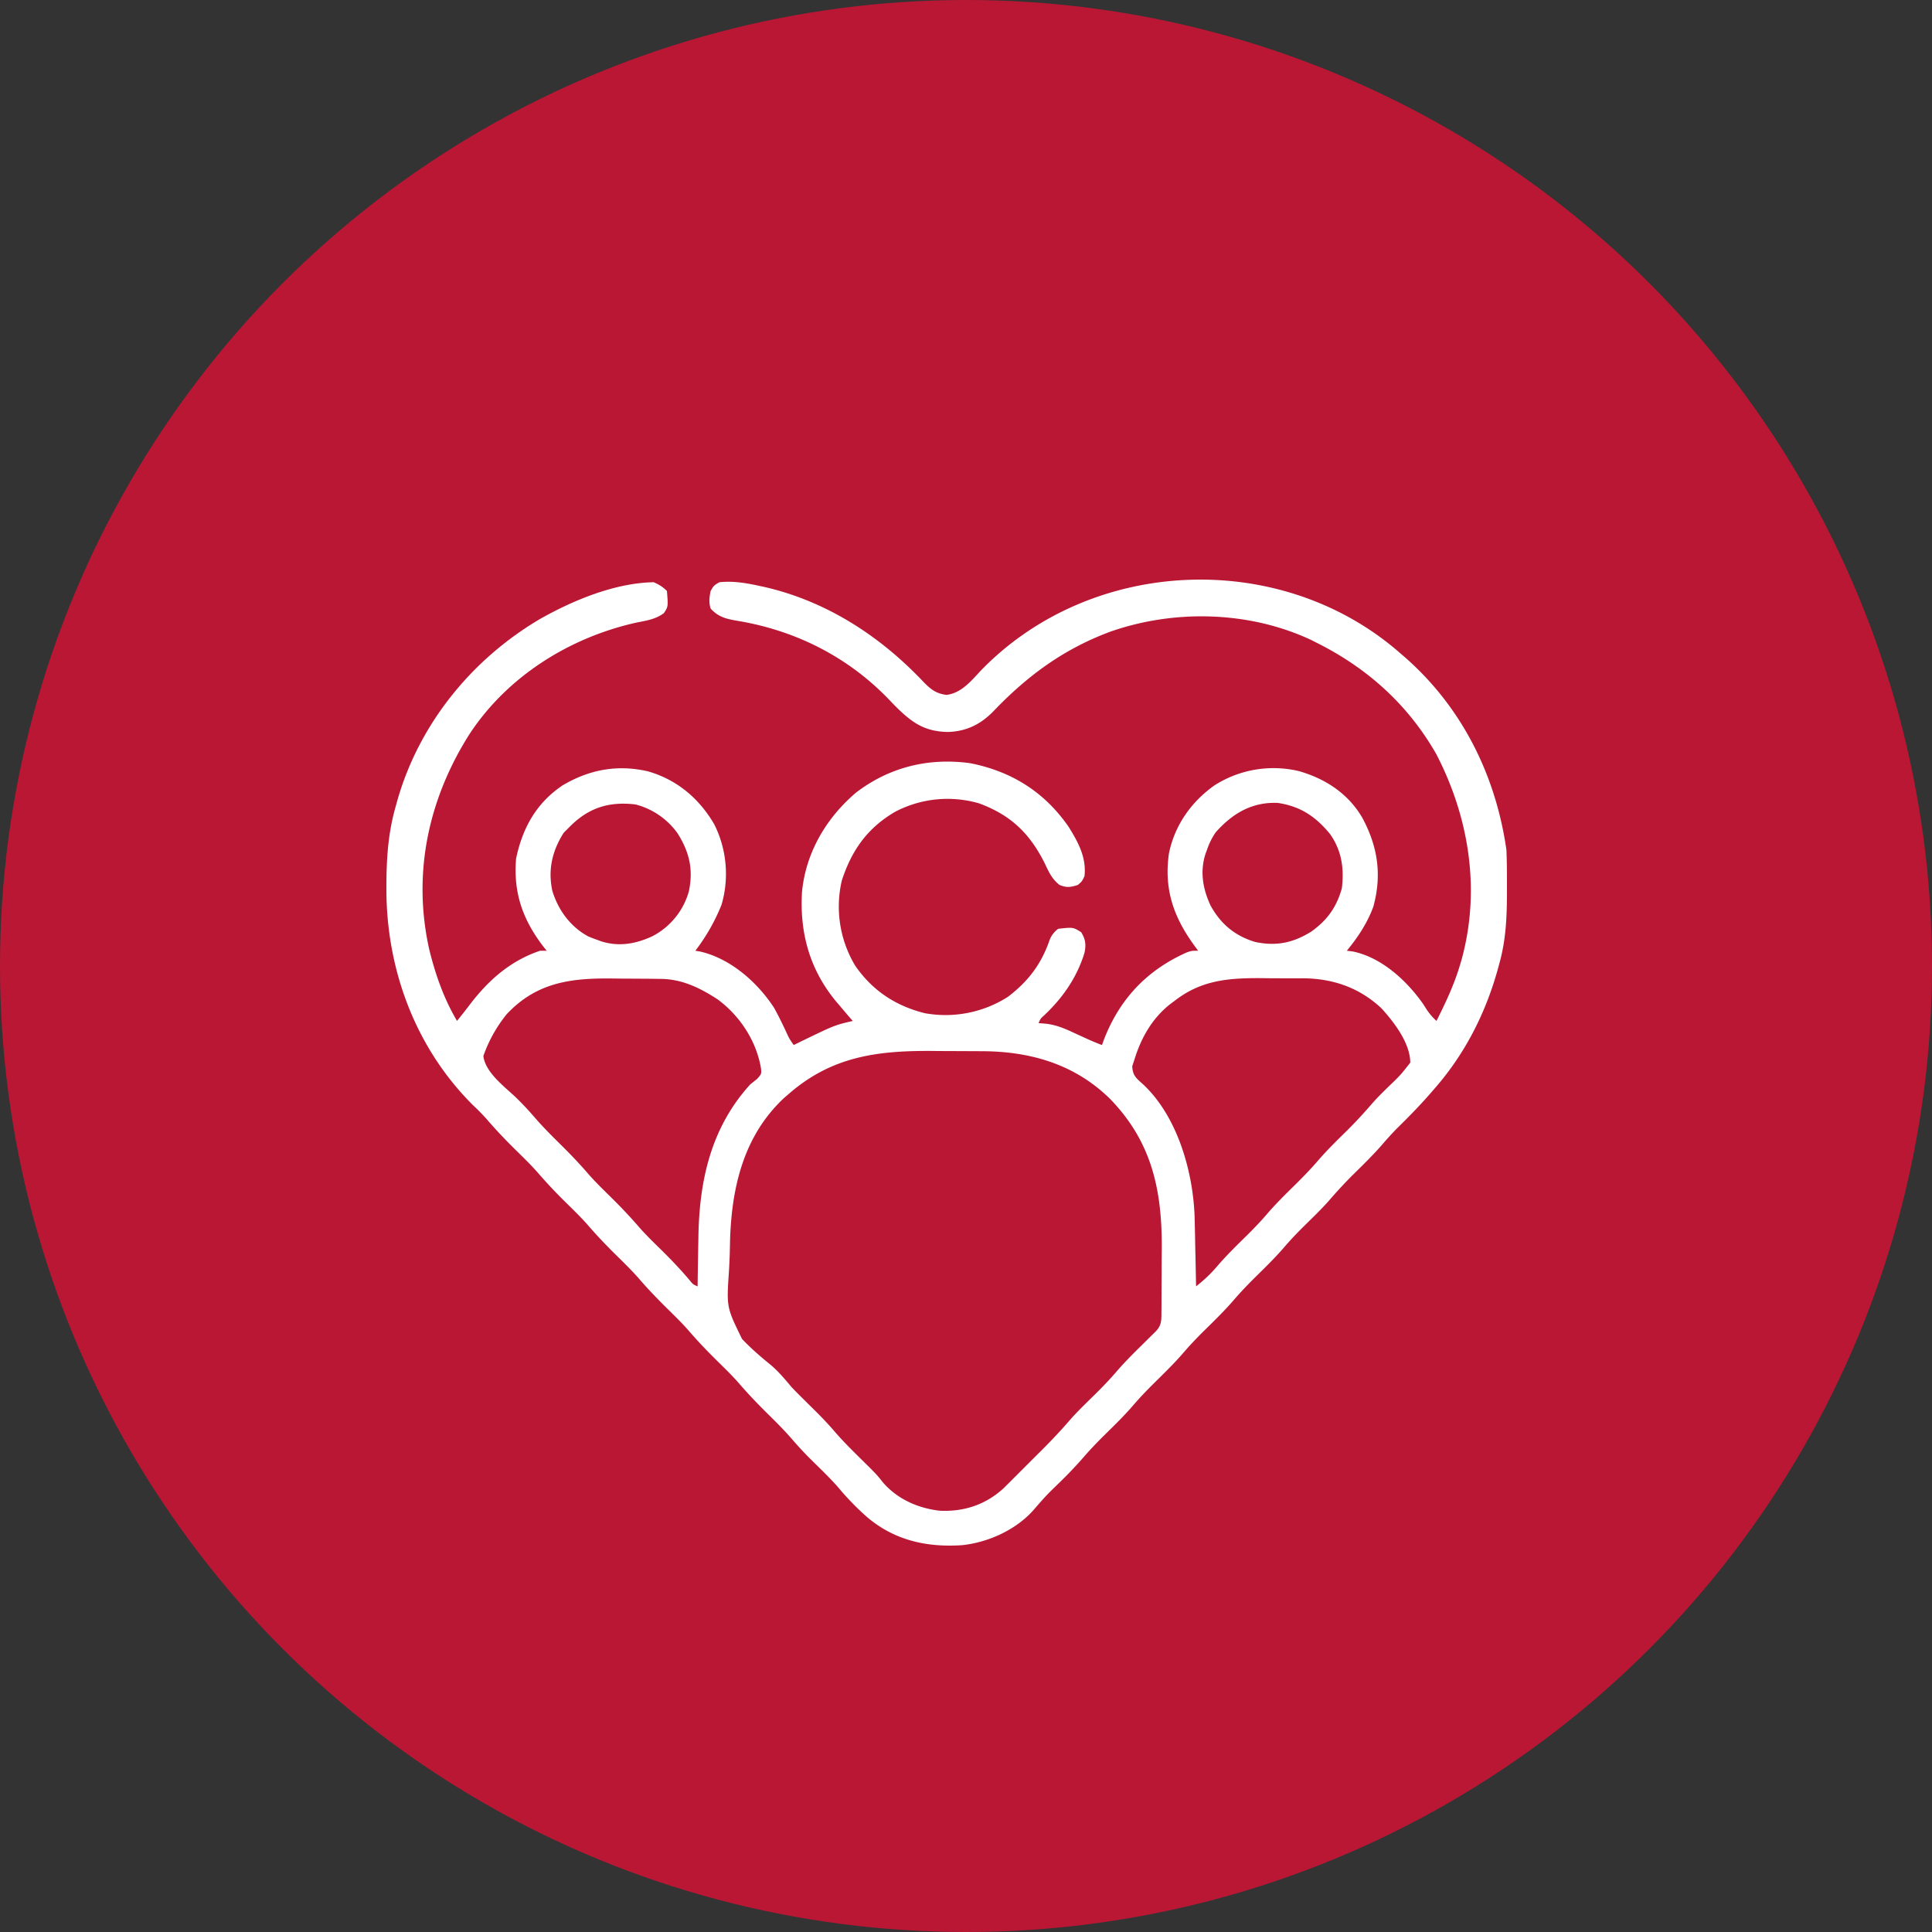
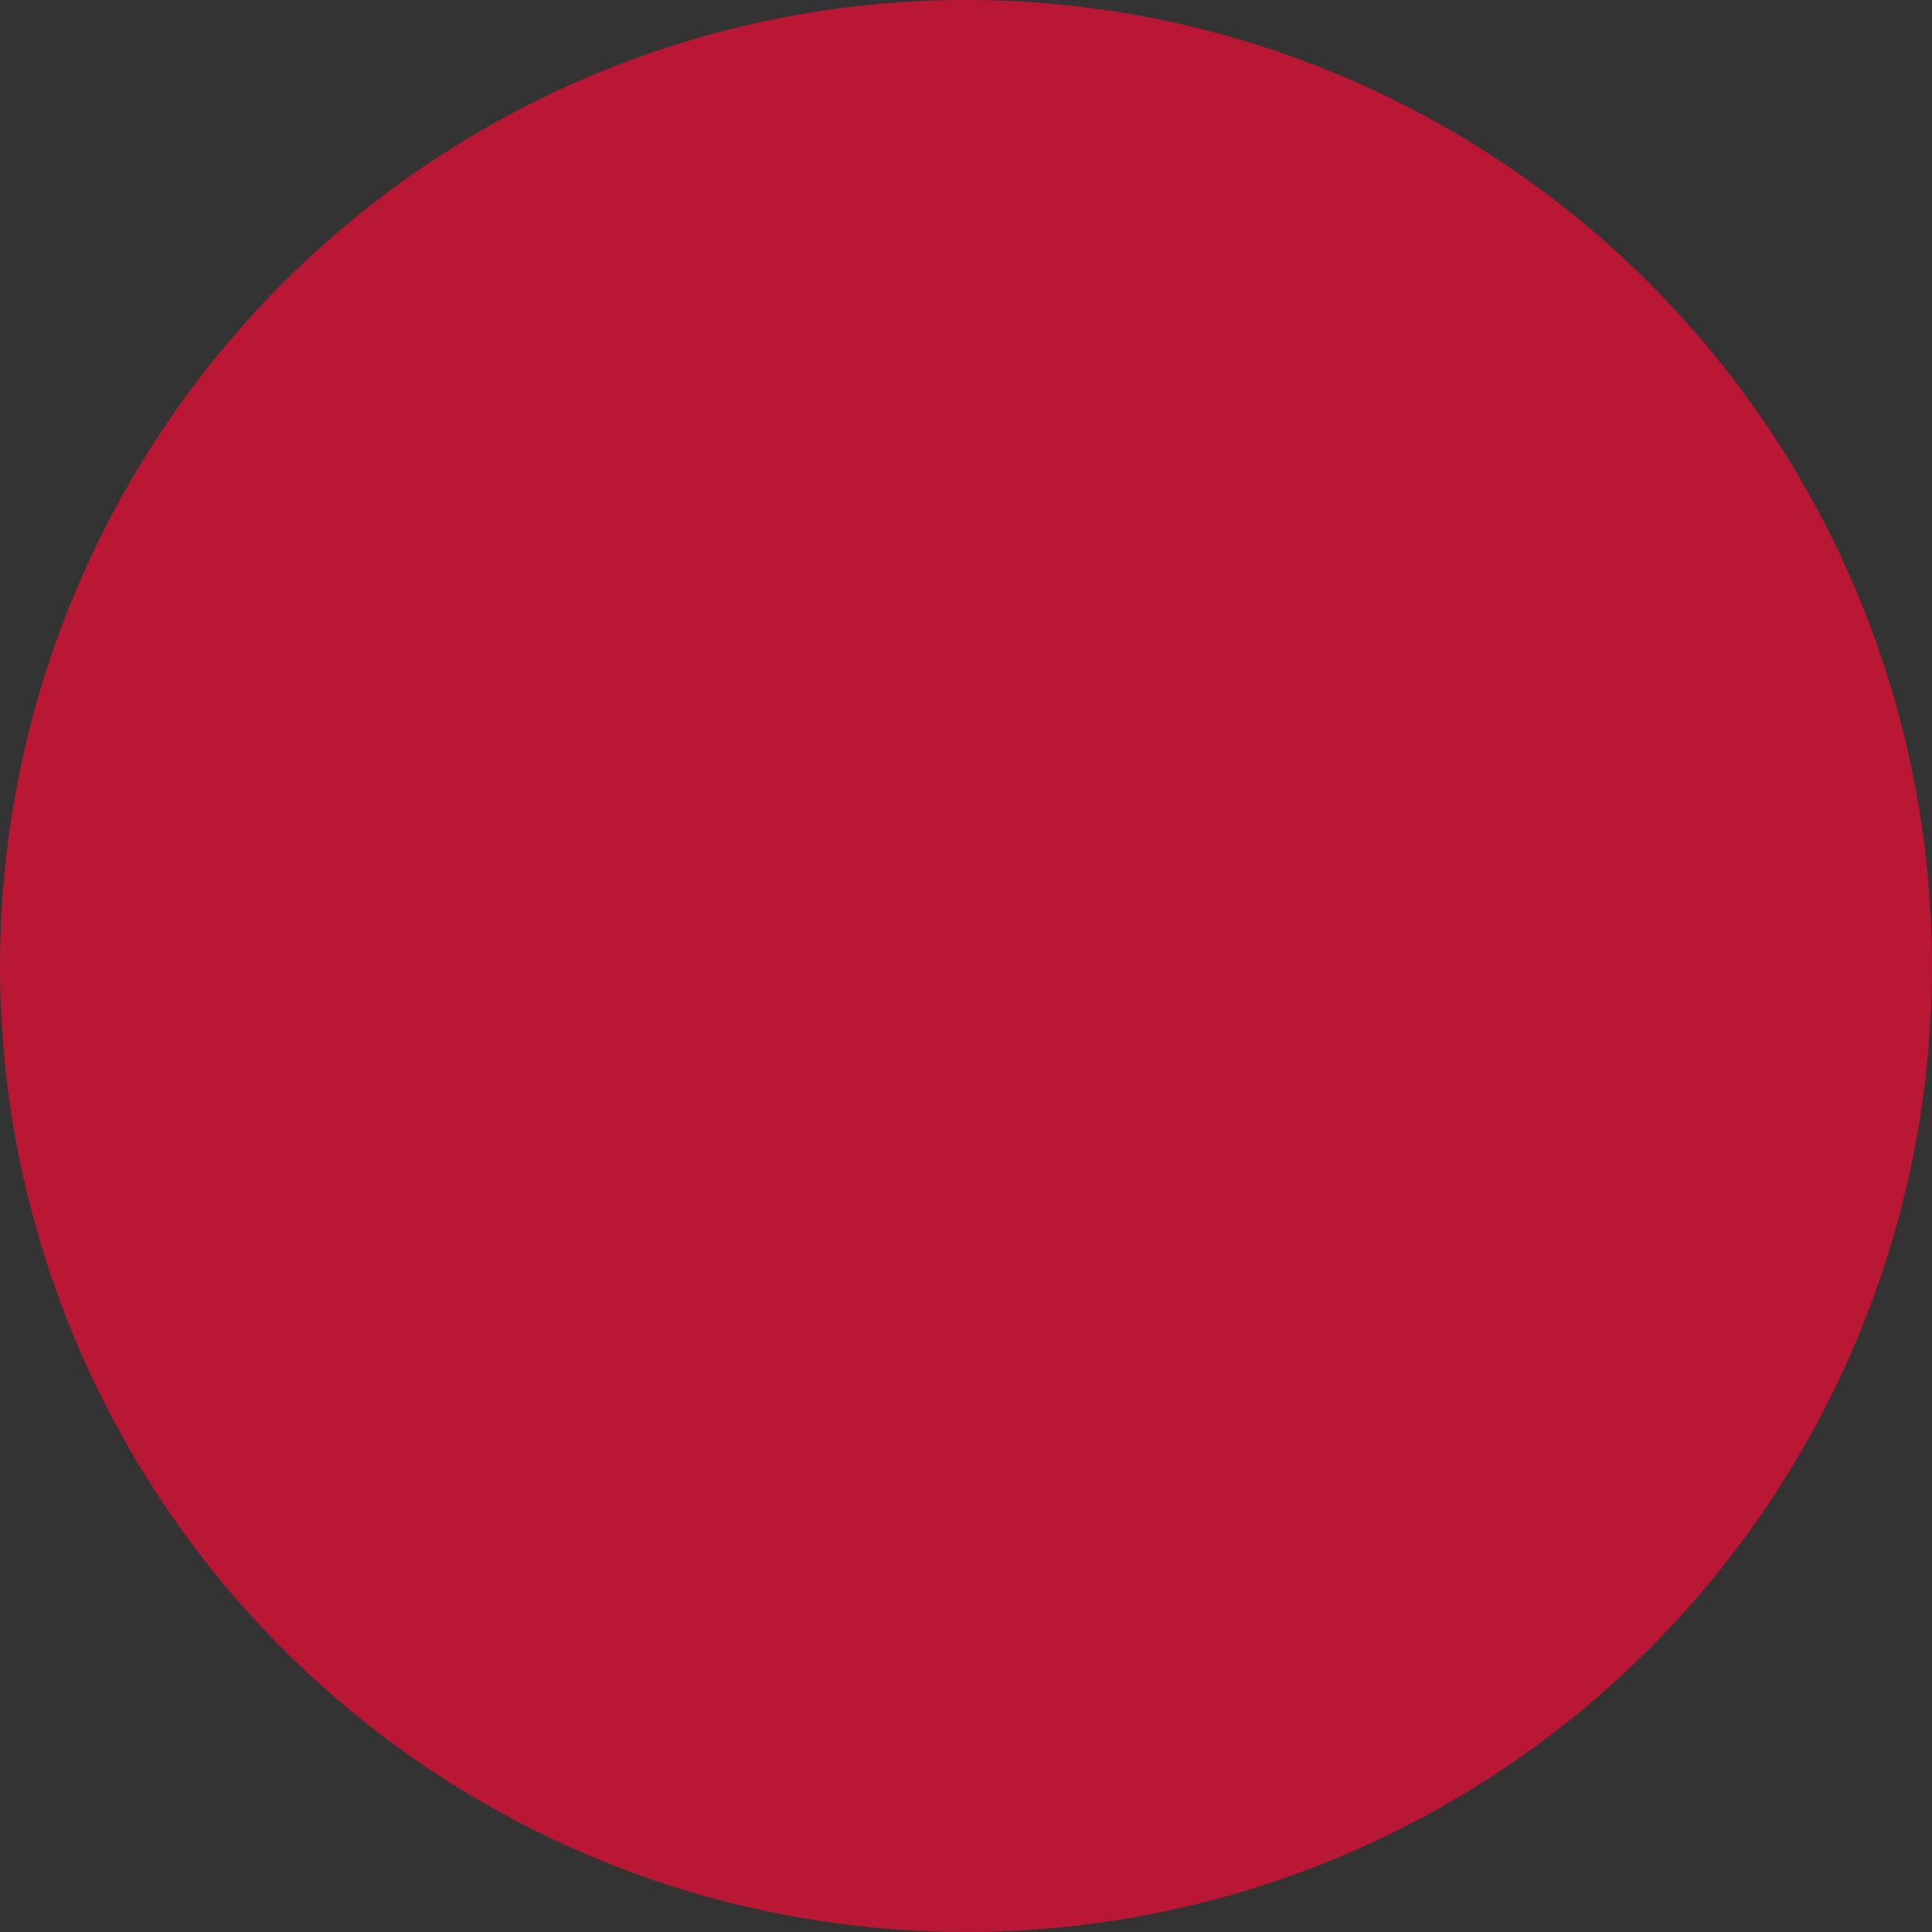
<svg xmlns="http://www.w3.org/2000/svg" width="50" height="50" fill="none">
  <rect width="100%" height="100%" fill="#333333" stroke="none" />
  <circle cx="25" cy="25" r="25" fill="#BA1735" />
-   <path fill="#fff" d="m36.213 16.884.14.12c1.478 1.294 2.355 3.05 2.633 4.99.014.308.014.617.014.925v.133c0 .628-.02 1.226-.184 1.837l-.03.111c-.317 1.182-.86 2.262-1.667 3.181l-.124.143c-.271.309-.557.6-.851.888q-.178.184-.346.379c-.244.283-.509.542-.775.804-.222.22-.43.446-.634.683-.2.225-.417.433-.63.643-.179.177-.35.355-.514.546-.241.28-.505.537-.768.796-.185.184-.365.37-.535.568-.24.28-.503.536-.766.795-.186.183-.365.369-.535.567-.241.28-.504.536-.766.795-.186.184-.366.37-.536.568-.24.28-.503.536-.766.794-.185.184-.365.37-.535.568a11 11 0 0 1-.658.688c-.312.305-.312.305-.598.633-.451.538-1.194.878-1.884.95-.907.06-1.736-.12-2.447-.717a7 7 0 0 1-.772-.795c-.207-.233-.43-.448-.652-.666a9 9 0 0 1-.512-.545c-.206-.24-.428-.462-.653-.683-.26-.257-.51-.517-.748-.795-.175-.198-.364-.382-.553-.568-.26-.256-.51-.517-.748-.794-.175-.199-.365-.383-.553-.568-.26-.257-.51-.517-.748-.795-.176-.198-.365-.382-.553-.568-.261-.256-.51-.517-.749-.794-.175-.198-.364-.382-.553-.568a13 13 0 0 1-.748-.795c-.175-.198-.365-.382-.553-.567-.265-.26-.518-.525-.76-.807a6 6 0 0 0-.361-.368c-1.48-1.476-2.229-3.49-2.235-5.563-.002-.749.034-1.452.244-2.175l.031-.113c.562-2.002 1.935-3.69 3.715-4.734.86-.483 1.932-.927 2.93-.943.141.065.232.118.34.227.033.404.033.404-.08.574-.216.158-.442.19-.702.242-1.735.383-3.36 1.398-4.342 2.91-1.056 1.679-1.464 3.591-1.028 5.547.158.646.38 1.281.72 1.853q.161-.199.316-.402c.485-.642 1.057-1.153 1.834-1.414h.17l-.09-.113c-.535-.703-.773-1.385-.702-2.271.167-.796.524-1.436 1.198-1.892.693-.413 1.418-.548 2.207-.369.75.212 1.326.695 1.72 1.366.326.64.395 1.397.193 2.087a5 5 0 0 1-.679 1.192l.122.02c.786.18 1.482.792 1.915 1.456.114.204.215.413.314.624.08.175.08.175.195.34q.094-.044.19-.093c.867-.42.867-.42 1.338-.53l-.145-.167-.195-.231-.096-.112c-.68-.825-.94-1.772-.877-2.828.097-1.02.63-1.919 1.4-2.573.864-.66 1.876-.906 2.95-.76 1.07.21 1.926.744 2.552 1.65.246.397.463.792.408 1.274-.063.134-.063.134-.17.227-.188.061-.291.076-.476 0-.203-.159-.28-.345-.39-.575-.388-.768-.876-1.234-1.688-1.535a2.92 2.92 0 0 0-2.18.219c-.715.42-1.12.993-1.376 1.777a2.97 2.97 0 0 0 .346 2.203c.445.646 1.05 1.044 1.805 1.231a3 3 0 0 0 2.149-.425c.525-.401.861-.843 1.077-1.467a.64.64 0 0 1 .224-.293c.384-.043.384-.043.594.089.116.189.128.323.085.535-.198.642-.568 1.172-1.055 1.627-.083.075-.083.075-.133.19l.197.016c.264.033.48.123.719.236l.232.106.109.05q.19.086.384.16l.044-.123c.405-1.06 1.109-1.809 2.144-2.272.131-.046.131-.046.301-.046l-.103-.14c-.534-.735-.784-1.452-.654-2.372.146-.73.576-1.34 1.178-1.767a2.84 2.84 0 0 1 2.185-.37c.686.195 1.28.583 1.644 1.211.4.744.51 1.477.283 2.3-.155.423-.401.792-.685 1.138l.148.018c.75.151 1.41.76 1.835 1.373l.087.136c.075.111.151.199.25.29.24-.478.464-.952.614-1.466l.033-.11c.5-1.809.2-3.683-.65-5.326-.723-1.268-1.76-2.207-3.053-2.863l-.192-.097c-1.597-.746-3.52-.792-5.175-.219-1.217.449-2.158 1.14-3.049 2.072-.333.34-.707.52-1.185.53-.618-.013-.946-.265-1.375-.696l-.132-.138c-1.07-1.115-2.436-1.8-3.954-2.047-.276-.048-.47-.097-.667-.313-.049-.157-.033-.295 0-.454.082-.142.082-.142.227-.227.346-.037.684.018 1.022.092l.14.03c1.598.366 2.98 1.258 4.102 2.439.194.202.333.319.613.355.395-.048.647-.374.909-.65 2.852-2.924 7.727-3.13 10.81-.45m-21.5 4.542-.127.128c-.297.47-.41.958-.292 1.502.151.497.47.932.932 1.18q.11.046.223.085l.107.04c.458.145.893.069 1.322-.129a1.88 1.88 0 0 0 .948-1.16c.121-.57.014-1.025-.296-1.512a1.93 1.93 0 0 0-1.084-.741c-.699-.084-1.239.093-1.732.607m16.748.113c-.1.146-.169.287-.226.454l-.04.108c-.145.459-.069.895.128 1.326.26.48.632.793 1.156.95.545.117.987.025 1.457-.269.413-.296.65-.627.789-1.118.062-.514-.003-.979-.308-1.408-.369-.449-.761-.714-1.346-.802-.665-.032-1.178.271-1.61.76m-18.356 4.715a3.6 3.6 0 0 0-.598 1.076c.058.443.57.804.876 1.103q.233.23.447.479c.208.241.43.465.657.688.261.257.51.517.749.795.175.198.364.382.553.568.26.256.51.517.748.794.175.199.364.383.553.568.268.264.525.531.767.82.078.095.078.095.195.145a166 166 0 0 1 .02-1.232c.018-1.479.313-2.859 1.338-3.99q.087-.072.177-.142c.117-.13.117-.13.107-.265-.114-.713-.546-1.373-1.122-1.797-.453-.296-.918-.524-1.464-.531l-.155-.002-.165-.002-.173-.001-.362-.002q-.184 0-.367-.003c-1.09-.015-1.992.085-2.781.93m17.28-.344-.104.078c-.455.357-.74.853-.913 1.398l-.068.21c.014.252.111.313.292.477.878.83 1.28 2.24 1.322 3.408q.01.372.016.745l.007.31.015.754a3.6 3.6 0 0 0 .53-.5c.242-.285.507-.544.773-.805.186-.184.365-.37.535-.568.24-.28.504-.536.767-.795.185-.184.364-.37.535-.567.24-.28.503-.537.766-.795q.333-.332.639-.688c.14-.16.292-.31.444-.458.3-.288.3-.288.555-.614-.004-.507-.42-1.047-.746-1.405-.585-.548-1.286-.78-2.071-.777h-.528q-.27 0-.538-.004c-.845-.003-1.54.056-2.227.596m-9.957 2.385-.137.118c-1.026.957-1.347 2.256-1.398 3.616l-.01.427q-.008.216-.02.432c-.064.942-.064.942.338 1.764.234.247.487.465.751.679.2.171.364.368.533.57q.11.115.223.228l.114.113.115.114c.225.22.445.441.65.68.208.242.432.466.659.69.433.426.433.426.596.632.373.438.92.679 1.483.74.628.027 1.182-.158 1.648-.585l.192-.192.352-.352.297-.297.15-.149c.25-.25.492-.505.723-.774.21-.238.439-.455.664-.677.185-.184.364-.369.534-.567.212-.247.441-.475.673-.703l.242-.24.107-.104c.15-.16.147-.276.148-.49l.002-.181v-.198l.003-.633q0-.324.004-.649c.007-1.5-.252-2.74-1.325-3.854-.913-.909-2.072-1.244-3.323-1.248l-.213-.001-.446-.002q-.338 0-.674-.004c-1.4-.006-2.559.15-3.655 1.097" />
</svg>